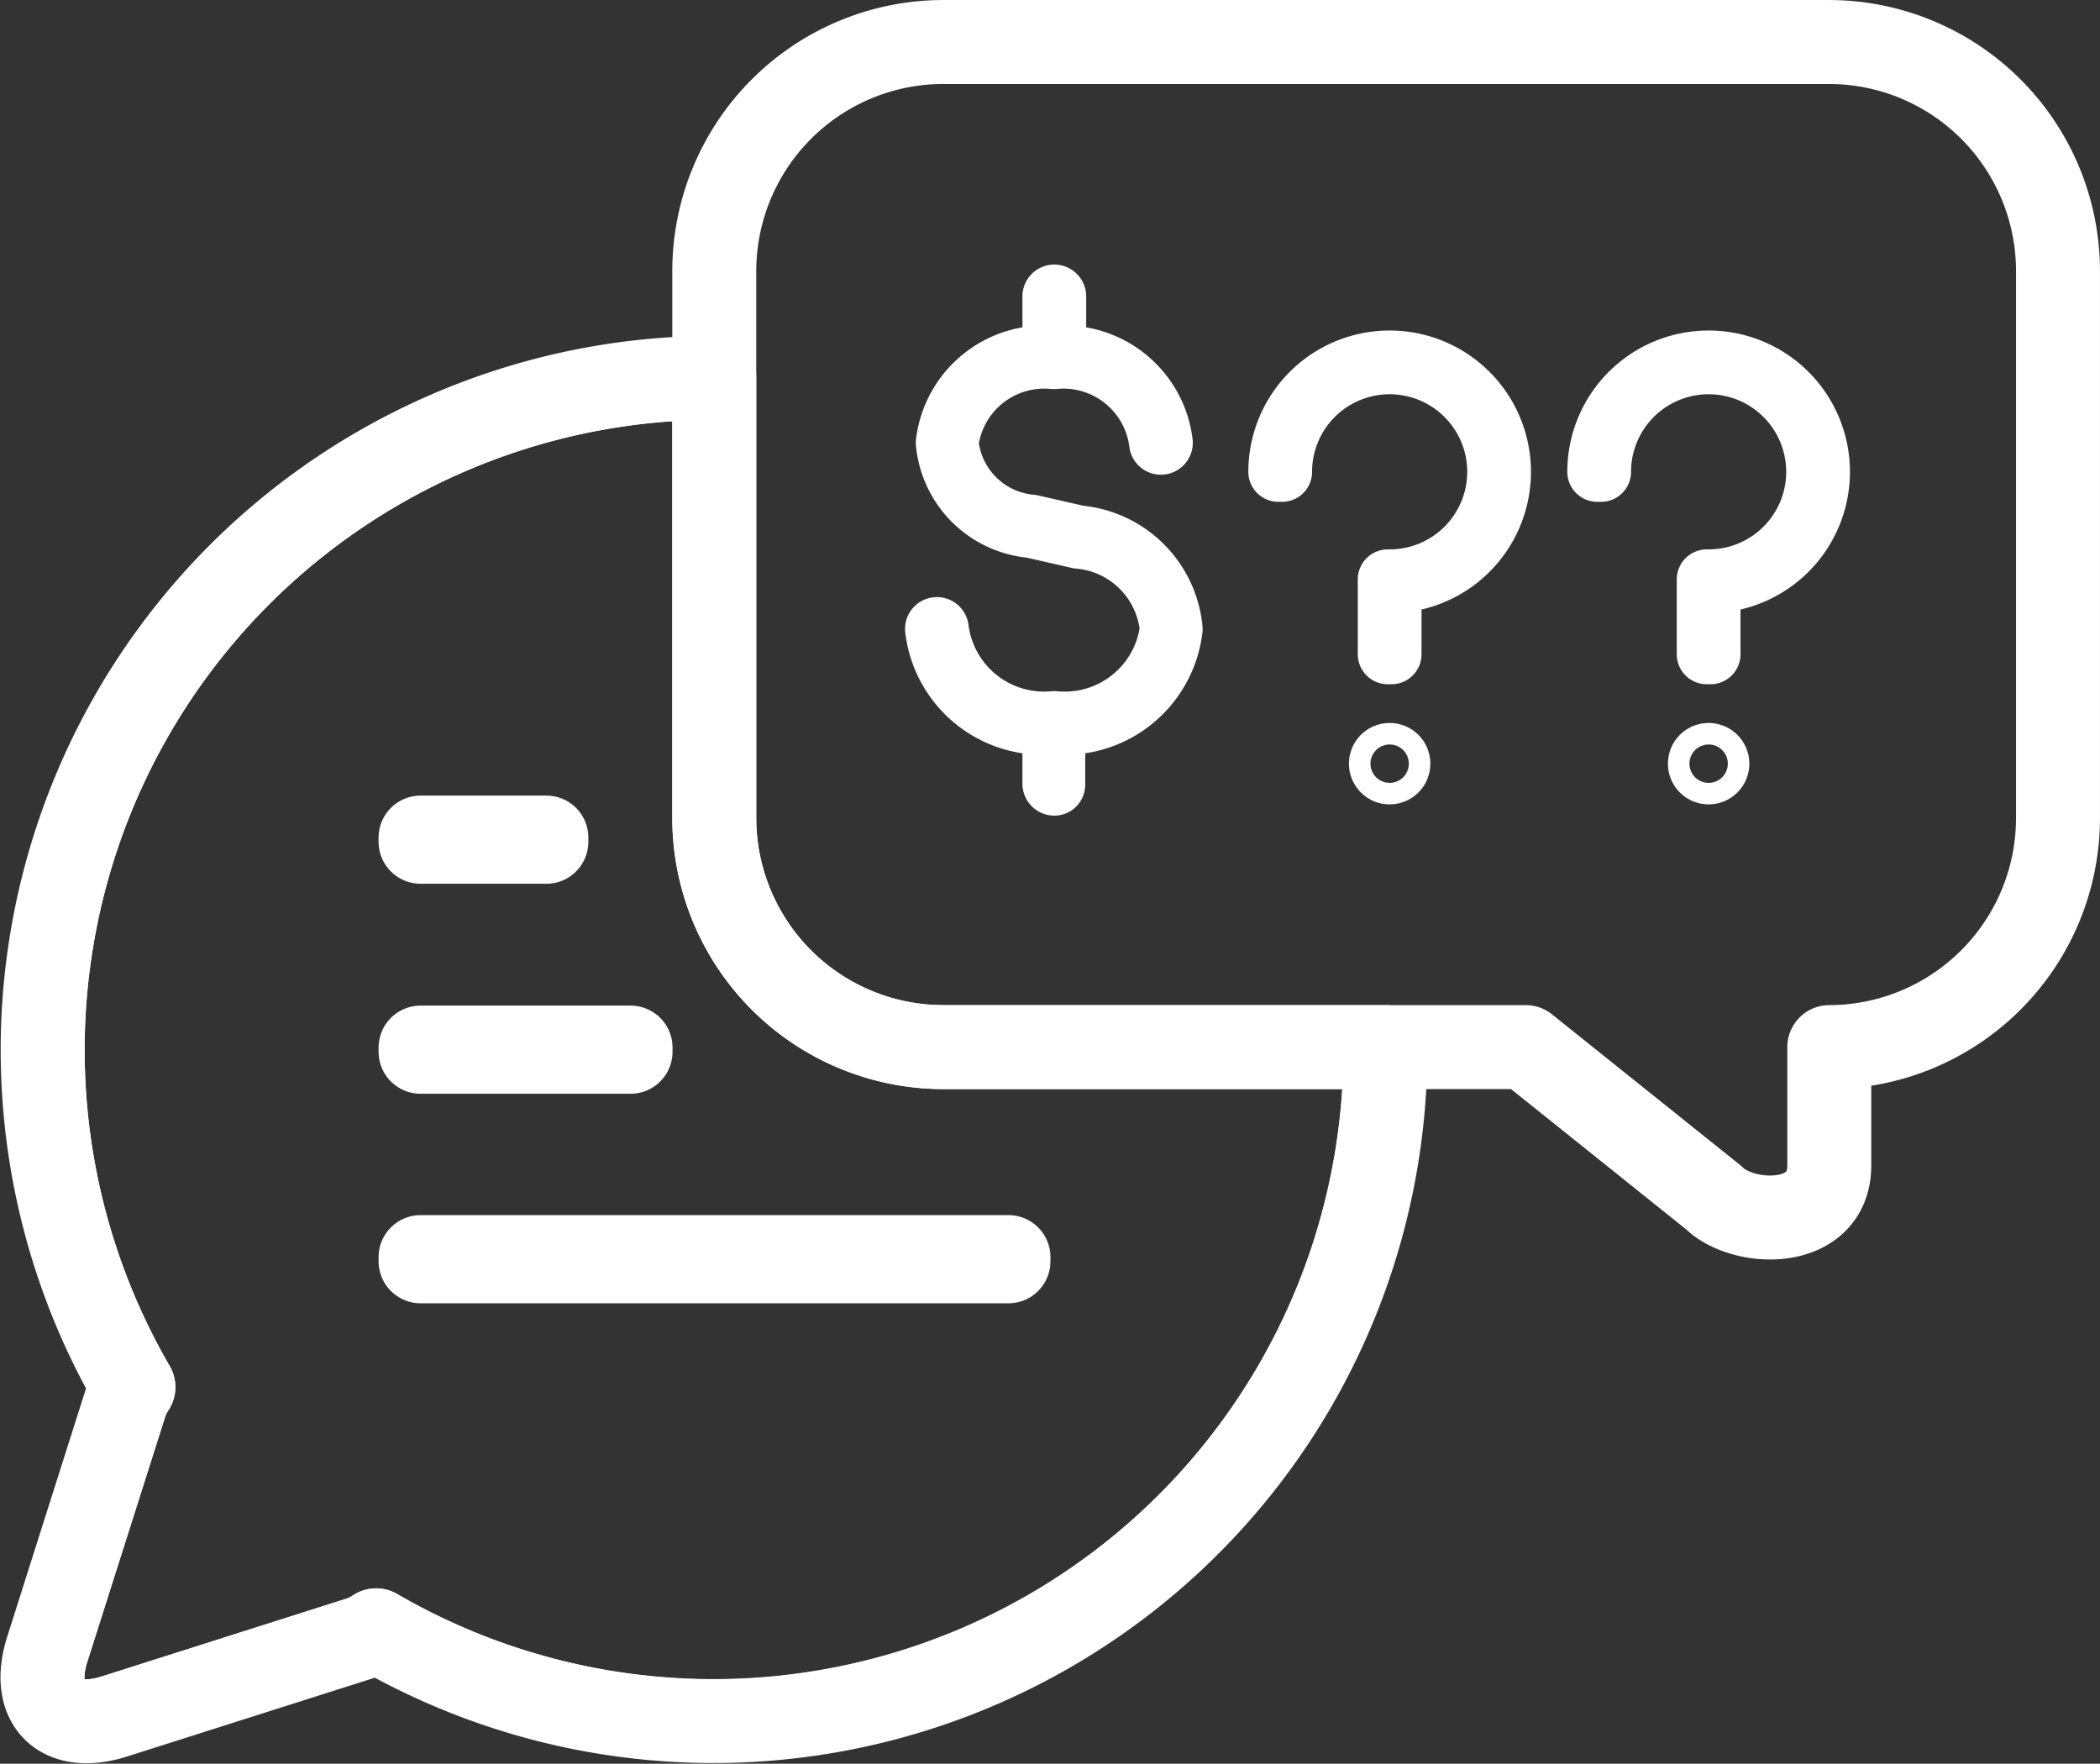
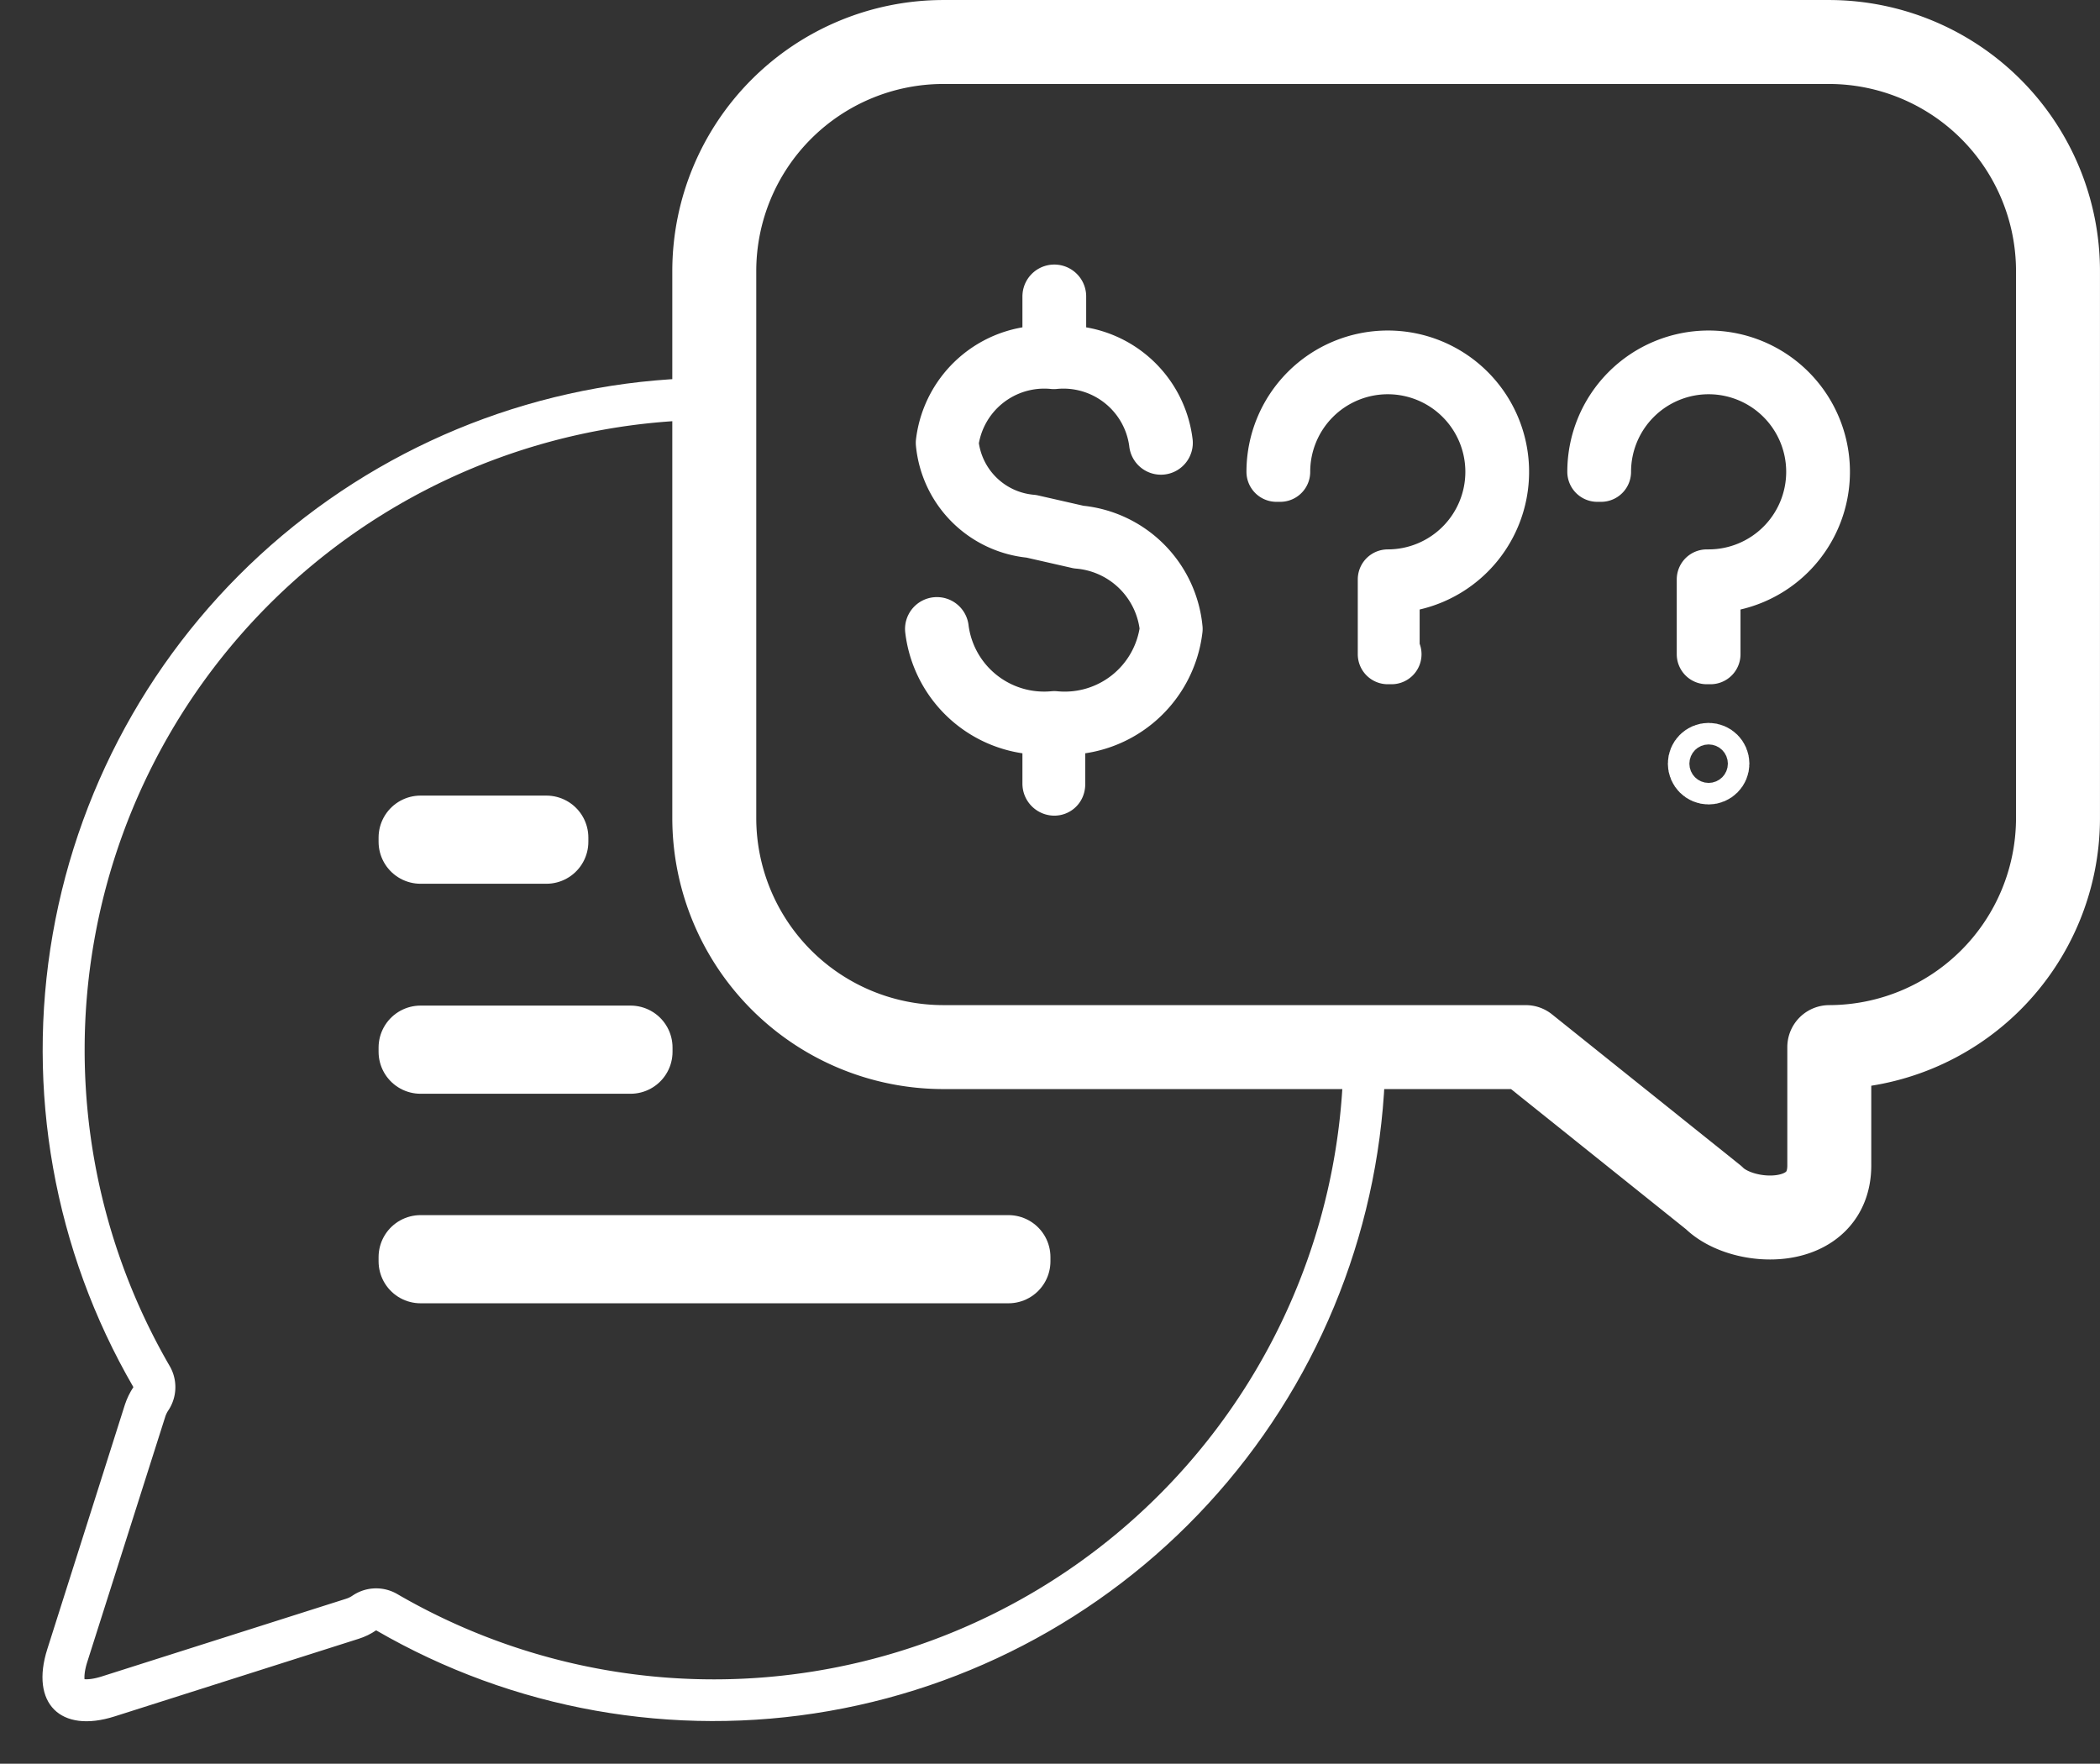
<svg xmlns="http://www.w3.org/2000/svg" width="44.9" height="37.71" viewBox="0 0 44.9 37.71">
  <rect x="0" y="0" width="44.9" height="37.71" fill="#333333" stroke="none" />
  <defs>
    <clipPath id="clip-path">
      <path id="Path_1474" data-name="Path 1474" d="M17.11,22.74V13.32A14.37,14.37,0,0,0,4.69,34.9a1.574,1.574,0,0,0-.18.37L2.85,40.5c-.37,1.16.28,1.81,1.44,1.44l5.22-1.66a1.406,1.406,0,0,0,.37-.18A14.37,14.37,0,0,0,31.46,27.68v-.05H22A4.9,4.9,0,0,1,17.11,22.74Z" fill="none" stroke="#fff" stroke-width="1" />
    </clipPath>
  </defs>
  <g id="seek-financial-advice" transform="translate(-1.838 -5.242)">
    <path id="Path_1471" data-name="Path 1471" d="M26.91,18.69a2.221,2.221,0,0,0-2.01-2l-1.01-.23a1.945,1.945,0,0,1-1.77-1.75,2.061,2.061,0,0,1,2.25-1.79,2.061,2.061,0,0,1,2.25,1.79.04.04,0,0,0,.08,0,2.121,2.121,0,0,0-2.28-1.86V11.58a.04.04,0,0,0-.08,0v1.27a2.121,2.121,0,0,0-2.28,1.86,2.019,2.019,0,0,0,1.83,1.82l1.01.23a2.139,2.139,0,0,1,1.95,1.93,2.264,2.264,0,0,1-2.47,1.97,2.271,2.271,0,0,1-2.47-1.97.04.04,0,0,0-.08,0,2.321,2.321,0,0,0,2.51,2.04V22a.043.043,0,0,0,.04.04c.02,0,.02-.02.02-.04V20.73A2.321,2.321,0,0,0,26.91,18.69Z" fill="none" stroke="#fff" stroke-linecap="round" stroke-linejoin="round" stroke-miterlimit="10" stroke-width="1.283" />
    <path id="Path_1472" data-name="Path 1472" d="M34.46,27.63l4.02,3.22c.62.62,2.47.69,2.47-.69V27.63a4.9,4.9,0,0,0,4.89-4.89V11.03a4.9,4.9,0,0,0-4.89-4.89H22a4.9,4.9,0,0,0-4.89,4.89V22.74A4.9,4.9,0,0,0,22,27.63Z" fill="none" stroke="#fff" stroke-linecap="round" stroke-linejoin="round" stroke-miterlimit="10" stroke-width="1.795" />
    <g id="Group_1893" data-name="Group 1893">
      <g id="Group_1892" data-name="Group 1892" clip-path="url(#clip-path)">
        <path id="Path_1473" data-name="Path 1473" d="M17.11,13.32A14.37,14.37,0,0,0,4.69,34.9a1.465,1.465,0,0,0-.18.38L2.85,40.5c-.37,1.16.28,1.81,1.44,1.44l5.22-1.66a1.406,1.406,0,0,0,.37-.18,14.363,14.363,0,1,0,7.23-26.78Z" fill="none" stroke="#fff" stroke-linecap="round" stroke-linejoin="round" stroke-miterlimit="10" stroke-width="1.795" />
      </g>
-       <path id="Path_1475" data-name="Path 1475" d="M17.11,22.74V13.32A14.37,14.37,0,0,0,4.69,34.9a1.574,1.574,0,0,0-.18.37L2.85,40.5c-.37,1.16.28,1.81,1.44,1.44l5.22-1.66a1.406,1.406,0,0,0,.37-.18A14.37,14.37,0,0,0,31.46,27.68v-.05H22A4.9,4.9,0,0,1,17.11,22.74Z" fill="none" stroke="#fff" stroke-linecap="round" stroke-linejoin="round" stroke-miterlimit="10" stroke-width="1.795" />
    </g>
    <g id="Group_1894" data-name="Group 1894">
      <rect id="Rectangle_1846" data-name="Rectangle 1846" width="4.49" height="0.09" transform="translate(10.83 27.64)" fill="none" stroke="#fff" stroke-linecap="round" stroke-linejoin="round" stroke-miterlimit="10" stroke-width="1.795" />
      <rect id="Rectangle_1847" data-name="Rectangle 1847" width="12.57" height="0.09" transform="translate(10.83 32.12)" fill="none" stroke="#fff" stroke-linecap="round" stroke-linejoin="round" stroke-miterlimit="10" stroke-width="1.795" />
      <rect id="Rectangle_1848" data-name="Rectangle 1848" width="2.69" height="0.09" transform="translate(10.83 23.15)" fill="none" stroke="#fff" stroke-linecap="round" stroke-linejoin="round" stroke-miterlimit="10" stroke-width="1.795" />
    </g>
    <g id="Group_1895" data-name="Group 1895">
-       <circle id="Ellipse_521" data-name="Ellipse 521" cx="0.23" cy="0.23" r="0.23" transform="translate(31.32 21.34)" fill="none" stroke="#fff" stroke-linecap="round" stroke-linejoin="round" stroke-miterlimit="10" stroke-width="1.283" />
-       <path id="Path_1476" data-name="Path 1476" d="M31.59,19.23h-.08v-1.6h.04a2.3,2.3,0,1,0-2.3-2.3h-.08a2.38,2.38,0,1,1,2.42,2.38v1.52Z" fill="none" stroke="#fff" stroke-linecap="round" stroke-linejoin="round" stroke-miterlimit="10" stroke-width="1.283" />
+       <path id="Path_1476" data-name="Path 1476" d="M31.59,19.23h-.08v-1.6a2.3,2.3,0,1,0-2.3-2.3h-.08a2.38,2.38,0,1,1,2.42,2.38v1.52Z" fill="none" stroke="#fff" stroke-linecap="round" stroke-linejoin="round" stroke-miterlimit="10" stroke-width="1.283" />
    </g>
    <g id="Group_1896" data-name="Group 1896">
      <circle id="Ellipse_522" data-name="Ellipse 522" cx="0.23" cy="0.23" r="0.23" transform="translate(38.14 21.34)" fill="none" stroke="#fff" stroke-linecap="round" stroke-linejoin="round" stroke-miterlimit="10" stroke-width="1.283" />
      <path id="Path_1477" data-name="Path 1477" d="M38.41,19.23h-.08v-1.6h.04a2.3,2.3,0,1,0-2.3-2.3h-.08a2.38,2.38,0,1,1,2.42,2.38Z" fill="none" stroke="#fff" stroke-linecap="round" stroke-linejoin="round" stroke-miterlimit="10" stroke-width="1.283" />
    </g>
  </g>
</svg>